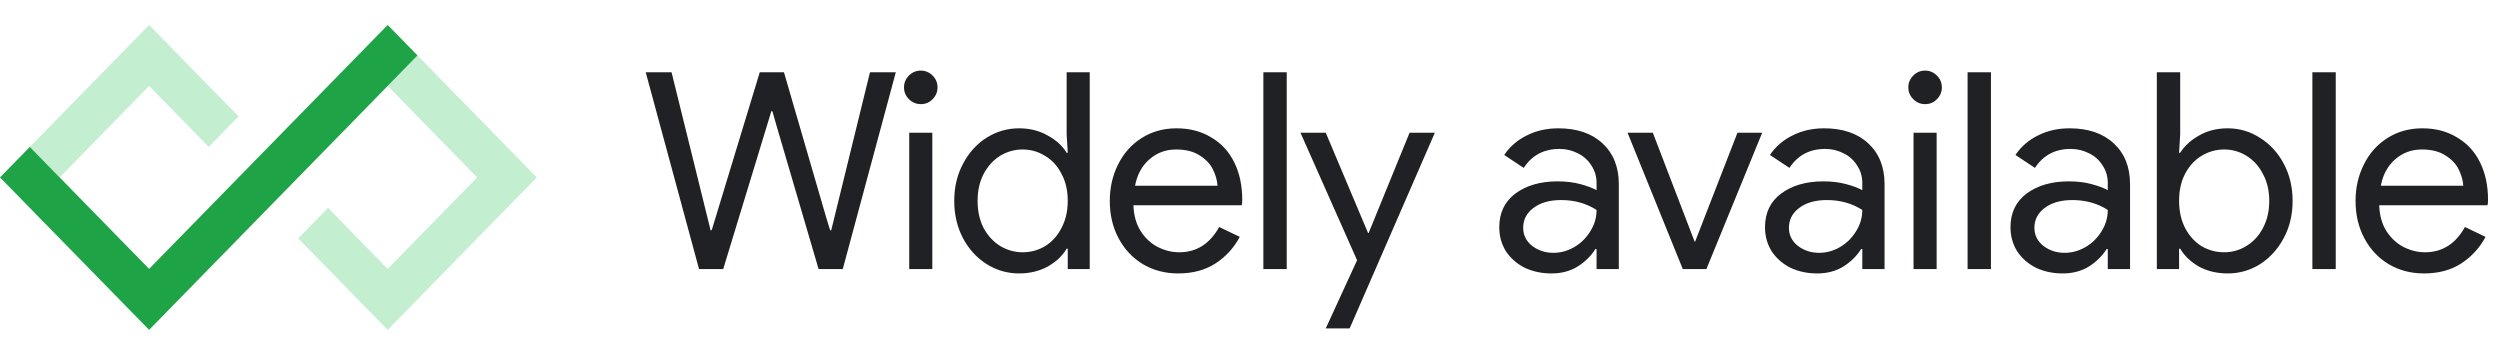
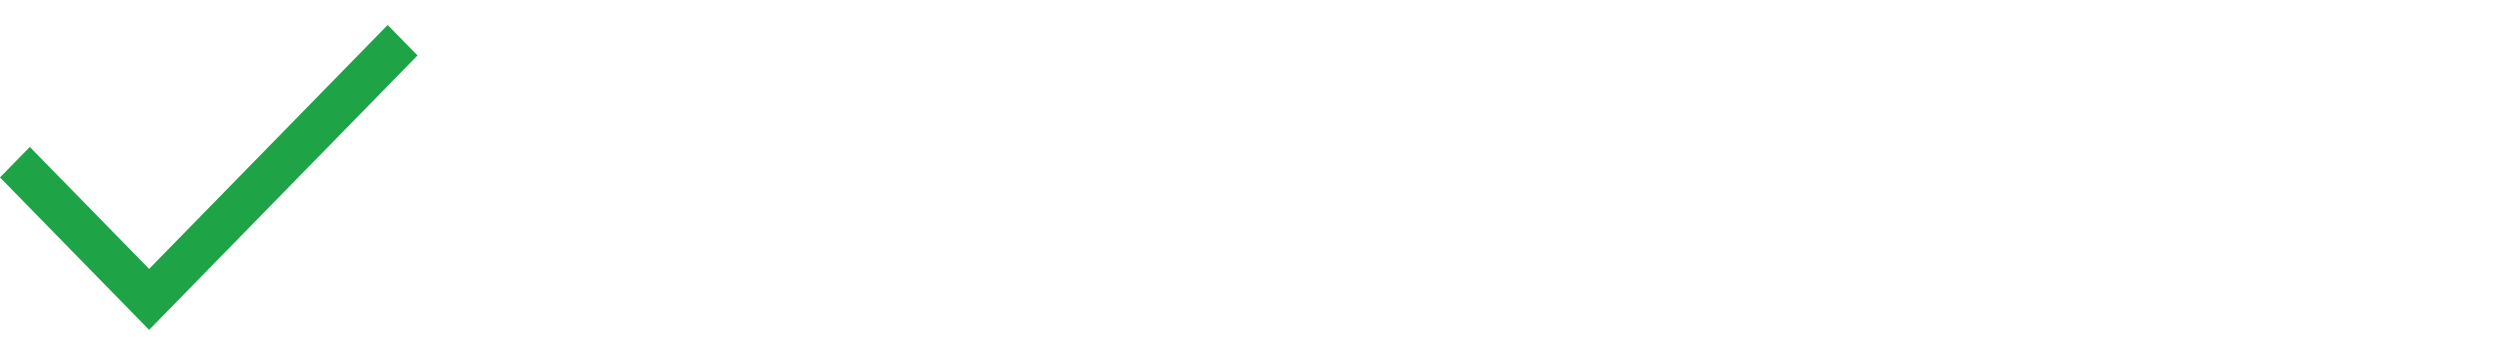
<svg xmlns="http://www.w3.org/2000/svg" width="955" height="135" viewBox="0 0 955 135" fill="none">
-   <path d="M159.487 21.183L148.095 32.83L182.271 67.772L148.095 102.713L125.311 79.419L113.919 91.066L148.095 126.008L205.055 67.772L159.487 21.183Z" fill="#C4EED0" />
-   <path d="M56.96 9.536L11.392 56.125L22.784 67.772L56.96 32.83L79.744 56.125L91.136 44.477L56.96 9.536Z" fill="#C4EED0" />
  <path d="M148.095 9.536L159.487 21.183L56.959 126.008L-0 67.772L11.392 56.125L56.959 102.713L148.095 9.536Z" fill="#1EA446" />
-   <path d="M246.662 27.6H256.531L270.179 82.824L271.439 87.968H271.859L273.434 82.824L290.232 27.6H299.471L315.534 82.824L317.109 87.968H317.529L332.332 27.6H342.201L321.939 102.772H312.7L296.741 48.388L295.061 42.508H294.641L292.857 48.388L276.268 102.772H267.029L246.662 27.6ZM351.735 39.779C349.985 39.779 348.48 39.149 347.22 37.889C345.96 36.629 345.33 35.124 345.33 33.374C345.33 31.624 345.96 30.12 347.22 28.86C348.48 27.6 349.985 26.97 351.735 26.97C353.485 26.97 354.989 27.6 356.249 28.86C357.509 30.12 358.139 31.624 358.139 33.374C358.139 35.124 357.509 36.629 356.249 37.889C355.059 39.149 353.555 39.779 351.735 39.779ZM347.325 50.697H356.144V102.772H347.325V50.697ZM389.294 104.452C384.815 104.452 380.685 103.262 376.906 100.882C373.126 98.502 370.117 95.213 367.877 91.013C365.637 86.743 364.517 81.984 364.517 76.734C364.517 71.485 365.637 66.761 367.877 62.561C370.117 58.291 373.126 54.967 376.906 52.587C380.685 50.207 384.815 49.017 389.294 49.017C393.354 49.017 396.994 49.927 400.213 51.747C403.433 53.497 405.848 55.702 407.457 58.361H407.877L407.457 51.222V27.6H416.277V102.772H407.877V95.003H407.457C405.848 97.732 403.433 100.007 400.213 101.827C396.994 103.577 393.354 104.452 389.294 104.452ZM390.659 96.367C393.739 96.367 396.574 95.597 399.163 94.058C401.823 92.448 403.923 90.138 405.463 87.128C407.073 84.119 407.877 80.654 407.877 76.734C407.877 72.745 407.073 69.28 405.463 66.341C403.923 63.331 401.823 61.056 399.163 59.516C396.574 57.907 393.739 57.102 390.659 57.102C387.58 57.102 384.71 57.907 382.05 59.516C379.461 61.126 377.361 63.436 375.751 66.446C374.211 69.385 373.441 72.815 373.441 76.734C373.441 80.654 374.211 84.119 375.751 87.128C377.361 90.068 379.461 92.343 382.05 93.953C384.71 95.562 387.58 96.367 390.659 96.367ZM450.079 104.452C445.039 104.452 440.525 103.262 436.535 100.882C432.616 98.502 429.536 95.213 427.296 91.013C425.056 86.814 423.937 82.054 423.937 76.734C423.937 71.695 424.987 67.076 427.086 62.876C429.186 58.606 432.161 55.247 436.01 52.797C439.93 50.277 444.409 49.017 449.449 49.017C454.488 49.017 458.898 50.172 462.677 52.482C466.527 54.722 469.467 57.907 471.496 62.036C473.526 66.166 474.541 70.925 474.541 76.315C474.541 77.294 474.471 77.994 474.331 78.414H432.966C433.106 82.334 434.051 85.659 435.8 88.388C437.55 91.048 439.72 93.043 442.31 94.373C444.969 95.703 447.699 96.367 450.499 96.367C457.078 96.367 462.152 93.148 465.722 86.709L473.596 90.488C471.356 94.688 468.242 98.082 464.252 100.672C460.333 103.192 455.608 104.452 450.079 104.452ZM465.092 70.96C464.952 68.86 464.357 66.761 463.307 64.661C462.257 62.561 460.543 60.776 458.163 59.306C455.853 57.837 452.878 57.102 449.239 57.102C445.319 57.102 441.925 58.361 439.055 60.881C436.185 63.401 434.365 66.761 433.596 70.96H465.092ZM482.605 27.6H491.529V102.772H482.605V27.6ZM518.404 99.412L496.777 50.697H506.436L522.604 89.018H522.814L538.457 50.697H548.116L515.57 125.449H506.436L518.404 99.412ZM592.668 104.452C588.889 104.452 585.459 103.717 582.379 102.247C579.37 100.707 576.99 98.607 575.24 95.948C573.56 93.218 572.72 90.173 572.72 86.814C572.72 81.284 574.785 76.98 578.915 73.9C583.114 70.82 588.469 69.28 594.978 69.28C598.198 69.28 601.102 69.63 603.692 70.33C606.282 71.03 608.346 71.8 609.886 72.64V69.91C609.886 67.391 609.221 65.151 607.891 63.191C606.632 61.161 604.917 59.621 602.747 58.572C600.577 57.452 598.233 56.892 595.713 56.892C589.763 56.892 585.214 59.306 582.064 64.136L574.61 59.201C576.78 55.982 579.65 53.497 583.219 51.747C586.789 49.927 590.813 49.017 595.293 49.017C602.432 49.017 608.066 50.942 612.196 54.792C616.326 58.642 618.39 63.821 618.39 70.33V102.772H609.886V95.108H609.466C607.786 97.767 605.512 100.007 602.642 101.827C599.772 103.577 596.448 104.452 592.668 104.452ZM593.403 96.577C596.203 96.577 598.862 95.843 601.382 94.373C603.902 92.903 605.932 90.908 607.472 88.388C609.081 85.869 609.886 83.139 609.886 80.199C605.967 77.679 601.452 76.42 596.343 76.42C591.933 76.42 588.399 77.434 585.739 79.464C583.149 81.424 581.854 83.944 581.854 87.023C581.854 89.823 583.009 92.133 585.319 93.953C587.629 95.703 590.323 96.577 593.403 96.577ZM621.718 50.697H631.377L647.335 92.273H647.545L663.713 50.697H673.162L651.85 102.772H642.821L621.718 50.697ZM694.18 104.452C690.4 104.452 686.971 103.717 683.891 102.247C680.881 100.707 678.501 98.607 676.752 95.948C675.072 93.218 674.232 90.173 674.232 86.814C674.232 81.284 676.297 76.98 680.426 73.9C684.626 70.82 689.98 69.28 696.49 69.28C699.709 69.28 702.614 69.63 705.204 70.33C707.793 71.03 709.858 71.8 711.398 72.64V69.91C711.398 67.391 710.733 65.151 709.403 63.191C708.143 61.161 706.428 59.621 704.259 58.572C702.089 57.452 699.744 56.892 697.224 56.892C691.275 56.892 686.726 59.306 683.576 64.136L676.122 59.201C678.292 55.982 681.161 53.497 684.731 51.747C688.3 49.927 692.325 49.017 696.805 49.017C703.944 49.017 709.578 50.942 713.708 54.792C717.837 58.642 719.902 63.821 719.902 70.33V102.772H711.398V95.108H710.978C709.298 97.767 707.023 100.007 704.154 101.827C701.284 103.577 697.959 104.452 694.18 104.452ZM694.915 96.577C697.714 96.577 700.374 95.843 702.894 94.373C705.414 92.903 707.443 90.908 708.983 88.388C710.593 85.869 711.398 83.139 711.398 80.199C707.478 77.679 702.964 76.42 697.854 76.42C693.445 76.42 689.91 77.434 687.251 79.464C684.661 81.424 683.366 83.944 683.366 87.023C683.366 89.823 684.521 92.133 686.831 93.953C689.14 95.703 691.835 96.577 694.915 96.577ZM735.384 39.779C733.634 39.779 732.129 39.149 730.869 37.889C729.609 36.629 728.979 35.124 728.979 33.374C728.979 31.624 729.609 30.12 730.869 28.86C732.129 27.6 733.634 26.97 735.384 26.97C737.134 26.97 738.638 27.6 739.898 28.86C741.158 30.12 741.788 31.624 741.788 33.374C741.788 35.124 741.158 36.629 739.898 37.889C738.708 39.149 737.204 39.779 735.384 39.779ZM730.974 50.697H739.793V102.772H730.974V50.697ZM751.618 27.6H760.542V102.772H751.618V27.6ZM787.955 104.452C784.176 104.452 780.746 103.717 777.666 102.247C774.657 100.707 772.277 98.607 770.527 95.948C768.847 93.218 768.007 90.173 768.007 86.814C768.007 81.284 770.072 76.98 774.202 73.9C778.401 70.82 783.756 69.28 790.265 69.28C793.485 69.28 796.389 69.63 798.979 70.33C801.569 71.03 803.633 71.8 805.173 72.64V69.91C805.173 67.391 804.508 65.151 803.179 63.191C801.919 61.161 800.204 59.621 798.034 58.572C795.864 57.452 793.52 56.892 791 56.892C785.051 56.892 780.501 59.306 777.351 64.136L769.897 59.201C772.067 55.982 774.937 53.497 778.506 51.747C782.076 49.927 786.1 49.017 790.58 49.017C797.719 49.017 803.354 50.942 807.483 54.792C811.613 58.642 813.677 63.821 813.677 70.33V102.772H805.173V95.108H804.753C803.074 97.767 800.799 100.007 797.929 101.827C795.059 103.577 791.735 104.452 787.955 104.452ZM788.69 96.577C791.49 96.577 794.15 95.843 796.669 94.373C799.189 92.903 801.219 90.908 802.759 88.388C804.368 85.869 805.173 83.139 805.173 80.199C801.254 77.679 796.739 76.42 791.63 76.42C787.22 76.42 783.686 77.434 781.026 79.464C778.436 81.424 777.141 83.944 777.141 87.023C777.141 89.823 778.296 92.133 780.606 93.953C782.916 95.703 785.61 96.577 788.69 96.577ZM850.997 104.452C846.867 104.452 843.193 103.577 839.973 101.827C836.823 100.007 834.444 97.732 832.834 95.003H832.414V102.772H823.91V27.6H832.834V51.222L832.414 58.361H832.834C834.514 55.702 836.928 53.497 840.078 51.747C843.228 49.927 846.867 49.017 850.997 49.017C855.476 49.017 859.606 50.242 863.385 52.692C867.165 55.072 870.175 58.361 872.414 62.561C874.654 66.761 875.774 71.485 875.774 76.734C875.774 81.984 874.654 86.709 872.414 90.908C870.175 95.108 867.165 98.432 863.385 100.882C859.606 103.262 855.476 104.452 850.997 104.452ZM849.632 96.367C852.712 96.367 855.546 95.562 858.136 93.953C860.796 92.343 862.895 90.068 864.435 87.128C866.045 84.119 866.85 80.654 866.85 76.734C866.85 72.815 866.045 69.385 864.435 66.446C862.895 63.436 860.796 61.126 858.136 59.516C855.546 57.907 852.712 57.102 849.632 57.102C846.552 57.102 843.683 57.907 841.023 59.516C838.433 61.056 836.333 63.331 834.724 66.341C833.184 69.28 832.414 72.745 832.414 76.734C832.414 80.654 833.184 84.119 834.724 87.128C836.333 90.138 838.433 92.448 841.023 94.058C843.683 95.597 846.552 96.367 849.632 96.367ZM883.329 27.6H892.253V102.772H883.329V27.6ZM925.965 104.452C920.926 104.452 916.411 103.262 912.422 100.882C908.502 98.502 905.422 95.213 903.183 91.013C900.943 86.814 899.823 82.054 899.823 76.734C899.823 71.695 900.873 67.076 902.973 62.876C905.072 58.606 908.047 55.247 911.897 52.797C915.816 50.277 920.296 49.017 925.335 49.017C930.375 49.017 934.784 50.172 938.564 52.482C942.413 54.722 945.353 57.907 947.383 62.036C949.413 66.166 950.428 70.925 950.428 76.315C950.428 77.294 950.358 77.994 950.218 78.414H908.852C908.992 82.334 909.937 85.659 911.687 88.388C913.437 91.048 915.606 93.043 918.196 94.373C920.856 95.703 923.585 96.367 926.385 96.367C932.964 96.367 938.039 93.148 941.609 86.709L949.483 90.488C947.243 94.688 944.128 98.082 940.139 100.672C936.219 103.192 931.495 104.452 925.965 104.452ZM940.979 70.96C940.839 68.86 940.244 66.761 939.194 64.661C938.144 62.561 936.429 60.776 934.049 59.306C931.74 57.837 928.765 57.102 925.125 57.102C921.206 57.102 917.811 58.361 914.941 60.881C912.072 63.401 910.252 66.761 909.482 70.96H940.979Z" fill="#202124" />
</svg>